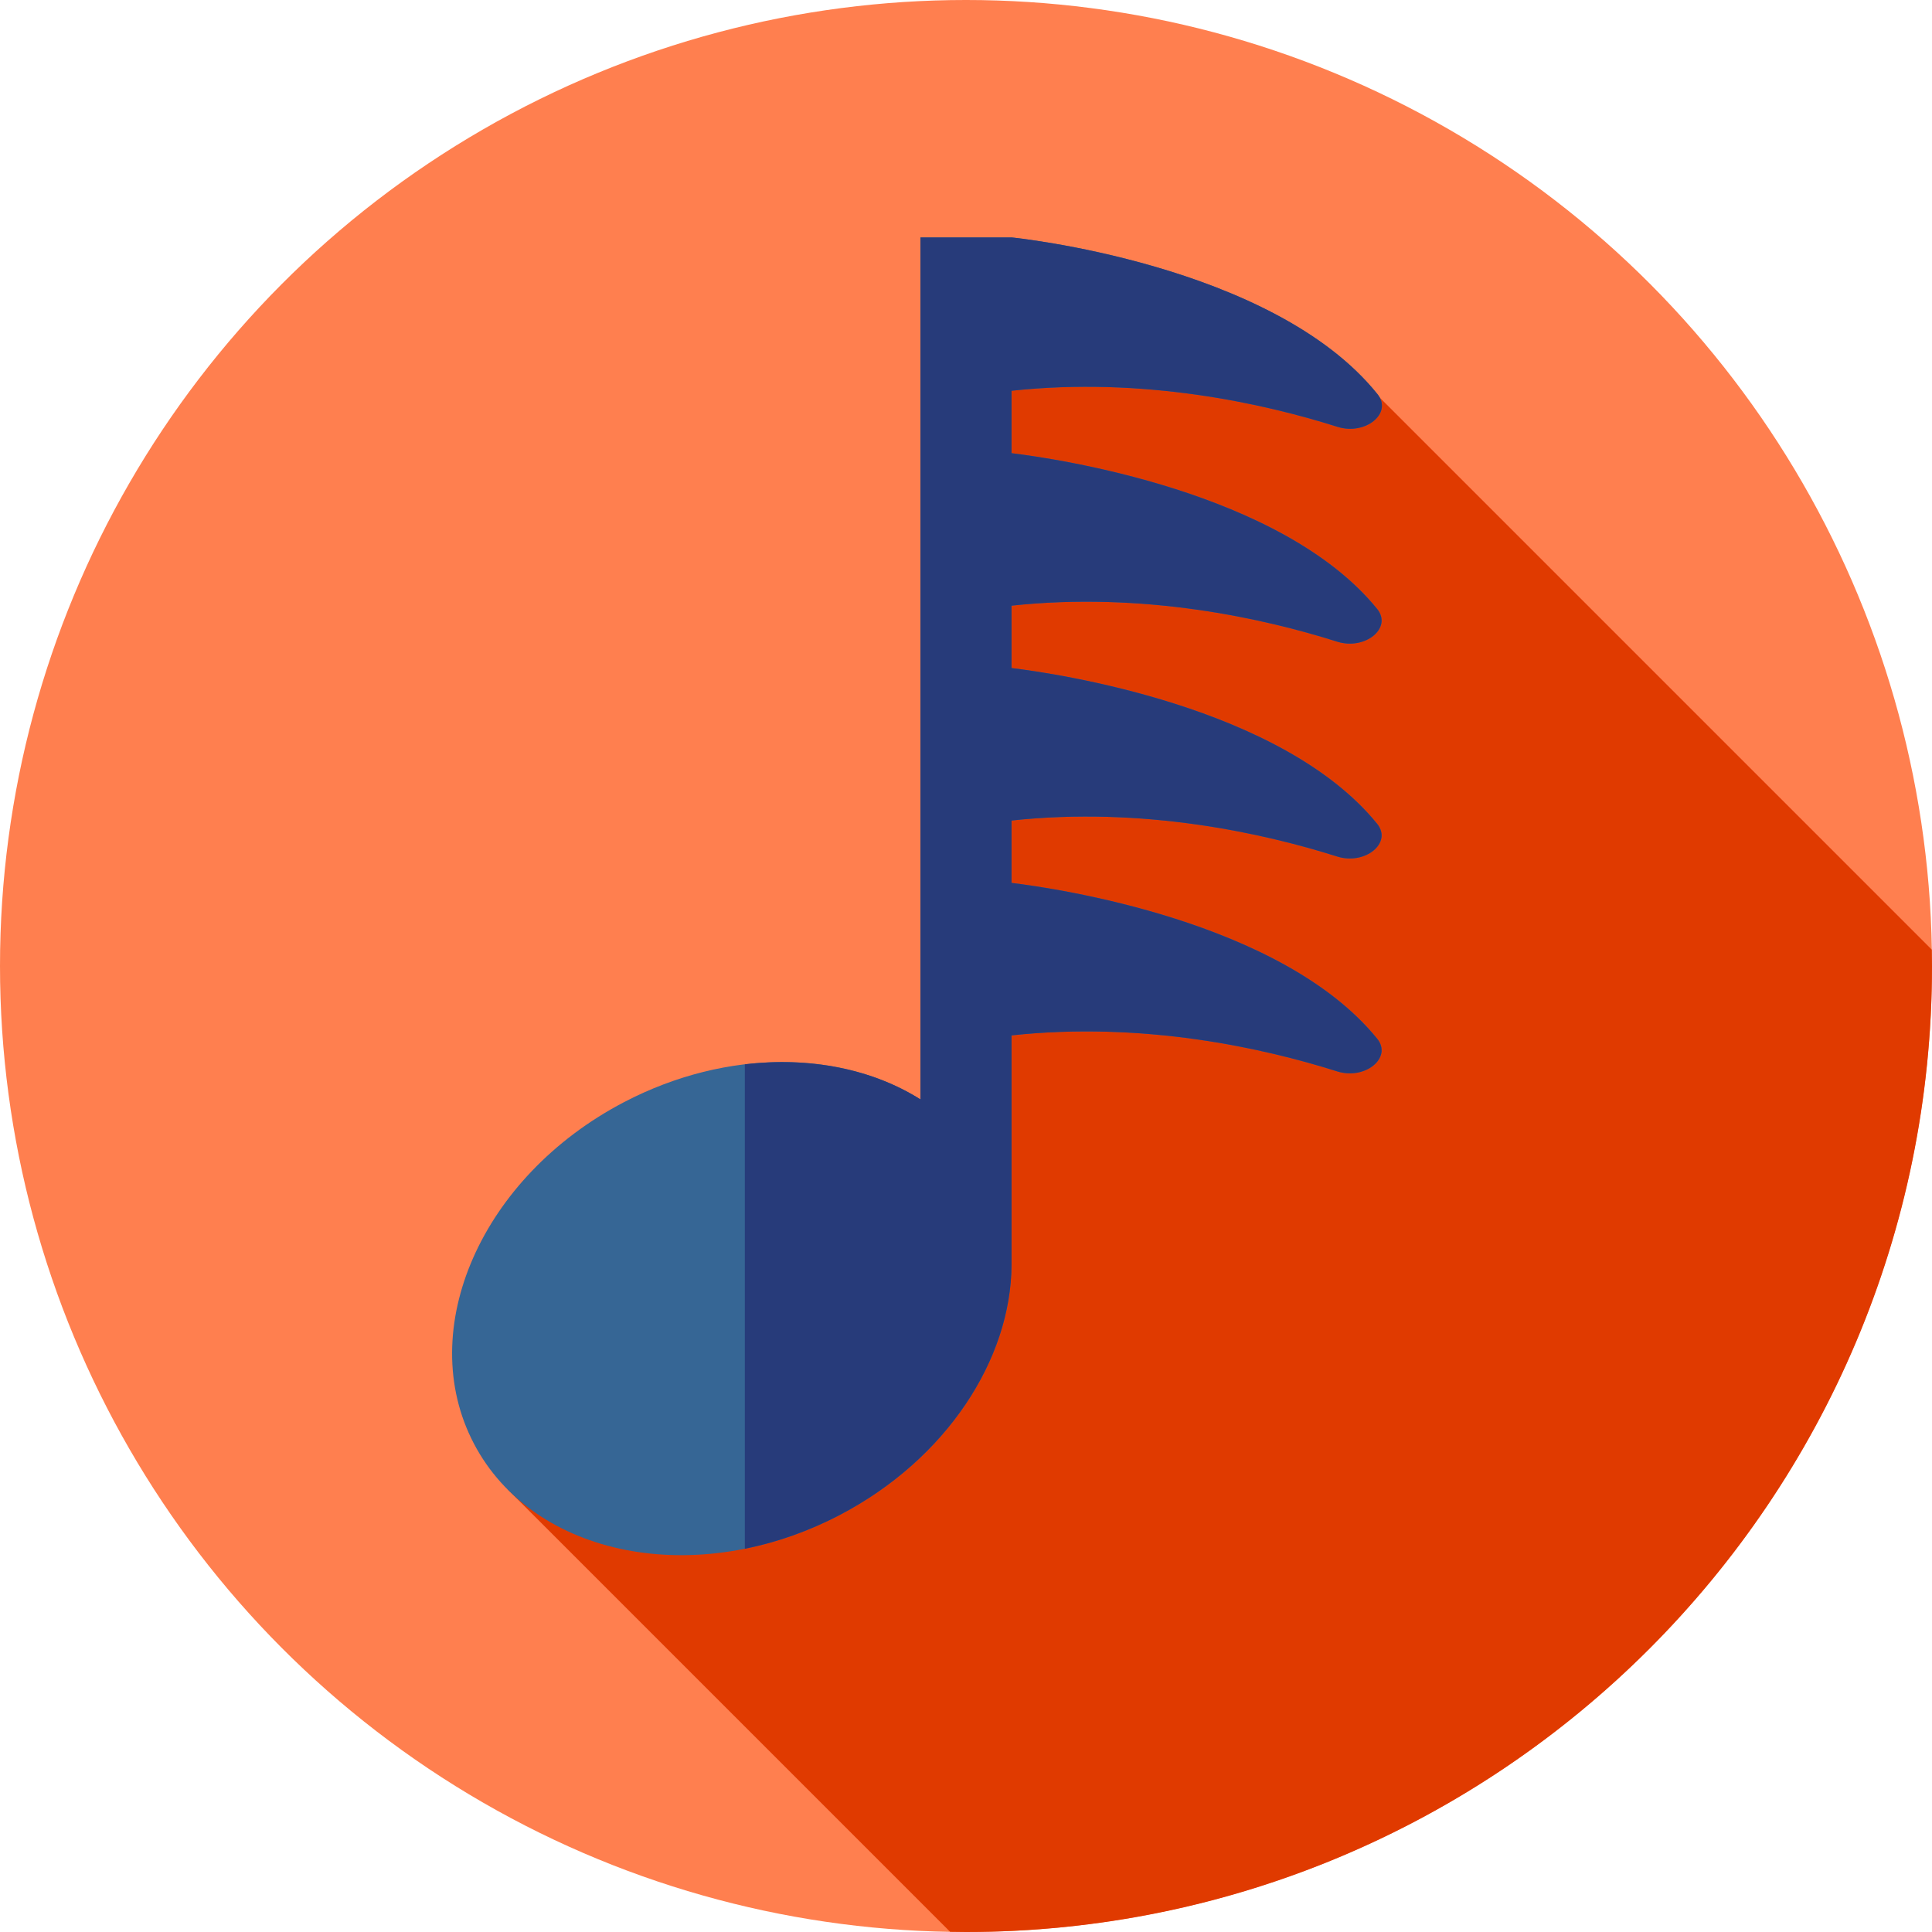
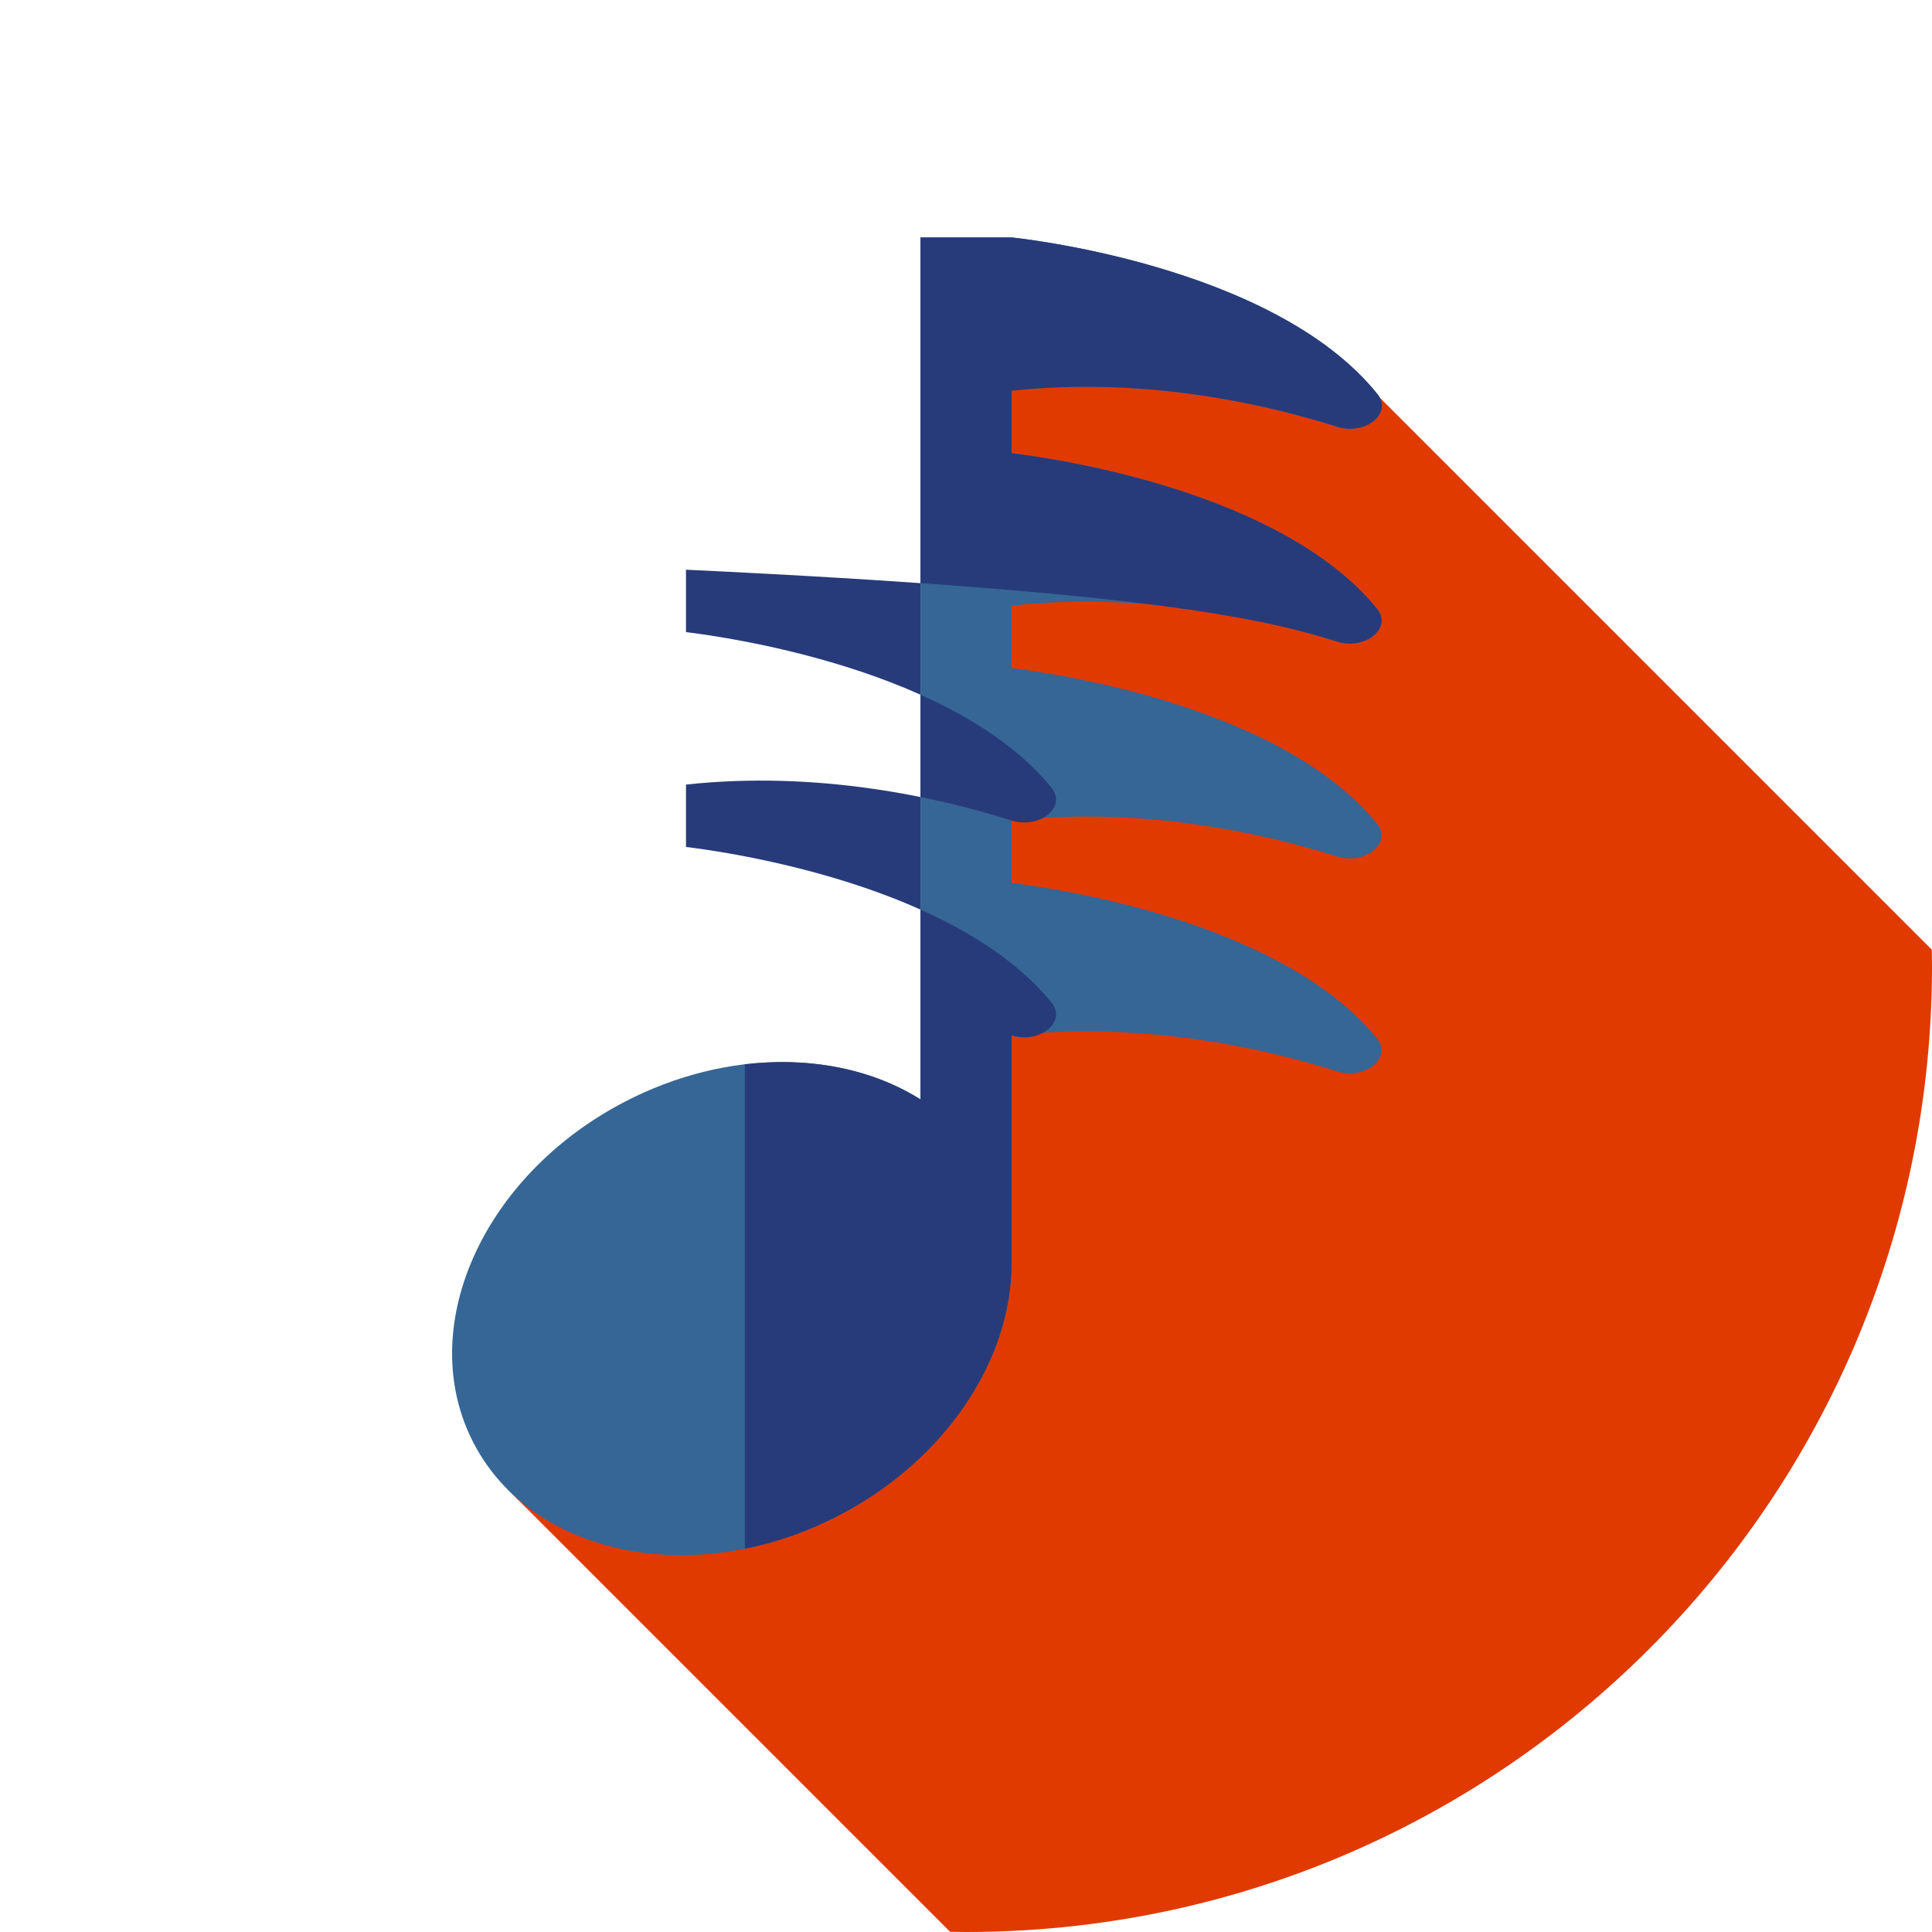
<svg xmlns="http://www.w3.org/2000/svg" height="800px" width="800px" version="1.1" id="Layer_1" viewBox="0 0 512 512" xml:space="preserve">
-   <circle style="fill:#FF7F4F;" cx="256" cy="256" r="256" />
  <path style="fill:#E03A00;" d="M512,256c0-1.448-0.031-2.889-0.055-4.33L365.642,105.367L259.448,88.781l-7.47,224.108  l-117.479,81.77l117.288,117.288C253.19,511.969,254.592,512,256,512C397.384,512,512,397.384,512,256z" />
  <path style="fill:#366695;" d="M354.338,170.034c7.416,2.348,14.731-3.596,10.612-8.664c-25.362-31.21-85.299-39.865-96.885-41.269  v-16.549c35.059-3.786,66.958,3.408,86.356,9.554c7.399,2.345,14.703-3.568,10.631-8.642c-27.82-34.671-96.985-41.541-96.985-41.541  h-24.135v228.433c-20.642-13.028-51.107-13.626-78.588,0.741c-37.76,19.74-55.568,60.23-39.776,90.438  c15.793,30.208,59.204,38.695,96.965,18.954c28.305-14.796,45.397-41.253,45.532-66.298h0.002v-60.804  c35.007-3.781,66.867,3.386,86.271,9.528c7.416,2.348,14.731-3.596,10.612-8.664c-25.362-31.21-85.299-39.865-96.885-41.269v-16.536  c35.007-3.781,66.867,3.387,86.271,9.528c7.416,2.348,14.731-3.596,10.612-8.664c-25.362-31.21-85.299-39.865-96.885-41.269v-16.536  C303.075,156.725,334.934,163.892,354.338,170.034z" />
-   <path style="fill:#273B7A;" d="M354.338,170.034c7.416,2.348,14.731-3.596,10.612-8.664c-25.362-31.21-85.299-39.865-96.885-41.269  v-16.549c35.059-3.786,66.958,3.408,86.356,9.554c7.399,2.345,14.703-3.568,10.631-8.642c-27.82-34.671-96.985-41.541-96.985-41.541  h-24.135v228.433c-12.767-8.058-29.293-11.345-46.545-9.294v128.376c8.421-1.688,16.917-4.648,25.147-8.949  c28.305-14.796,45.397-41.253,45.532-66.298h0.002v-60.804c35.007-3.781,66.867,3.386,86.271,9.528  c7.416,2.348,14.731-3.596,10.612-8.664c-25.362-31.21-85.299-39.865-96.885-41.269v-16.536c35.007-3.781,66.867,3.387,86.271,9.528  c7.416,2.348,14.731-3.596,10.612-8.664c-25.362-31.21-85.299-39.865-96.885-41.269v-16.536  C303.075,156.725,334.934,163.892,354.338,170.034z" />
+   <path style="fill:#273B7A;" d="M354.338,170.034c7.416,2.348,14.731-3.596,10.612-8.664c-25.362-31.21-85.299-39.865-96.885-41.269  v-16.549c35.059-3.786,66.958,3.408,86.356,9.554c7.399,2.345,14.703-3.568,10.631-8.642c-27.82-34.671-96.985-41.541-96.985-41.541  h-24.135v228.433c-12.767-8.058-29.293-11.345-46.545-9.294v128.376c8.421-1.688,16.917-4.648,25.147-8.949  c28.305-14.796,45.397-41.253,45.532-66.298h0.002v-60.804c7.416,2.348,14.731-3.596,10.612-8.664c-25.362-31.21-85.299-39.865-96.885-41.269v-16.536c35.007-3.781,66.867,3.387,86.271,9.528  c7.416,2.348,14.731-3.596,10.612-8.664c-25.362-31.21-85.299-39.865-96.885-41.269v-16.536  C303.075,156.725,334.934,163.892,354.338,170.034z" />
</svg>